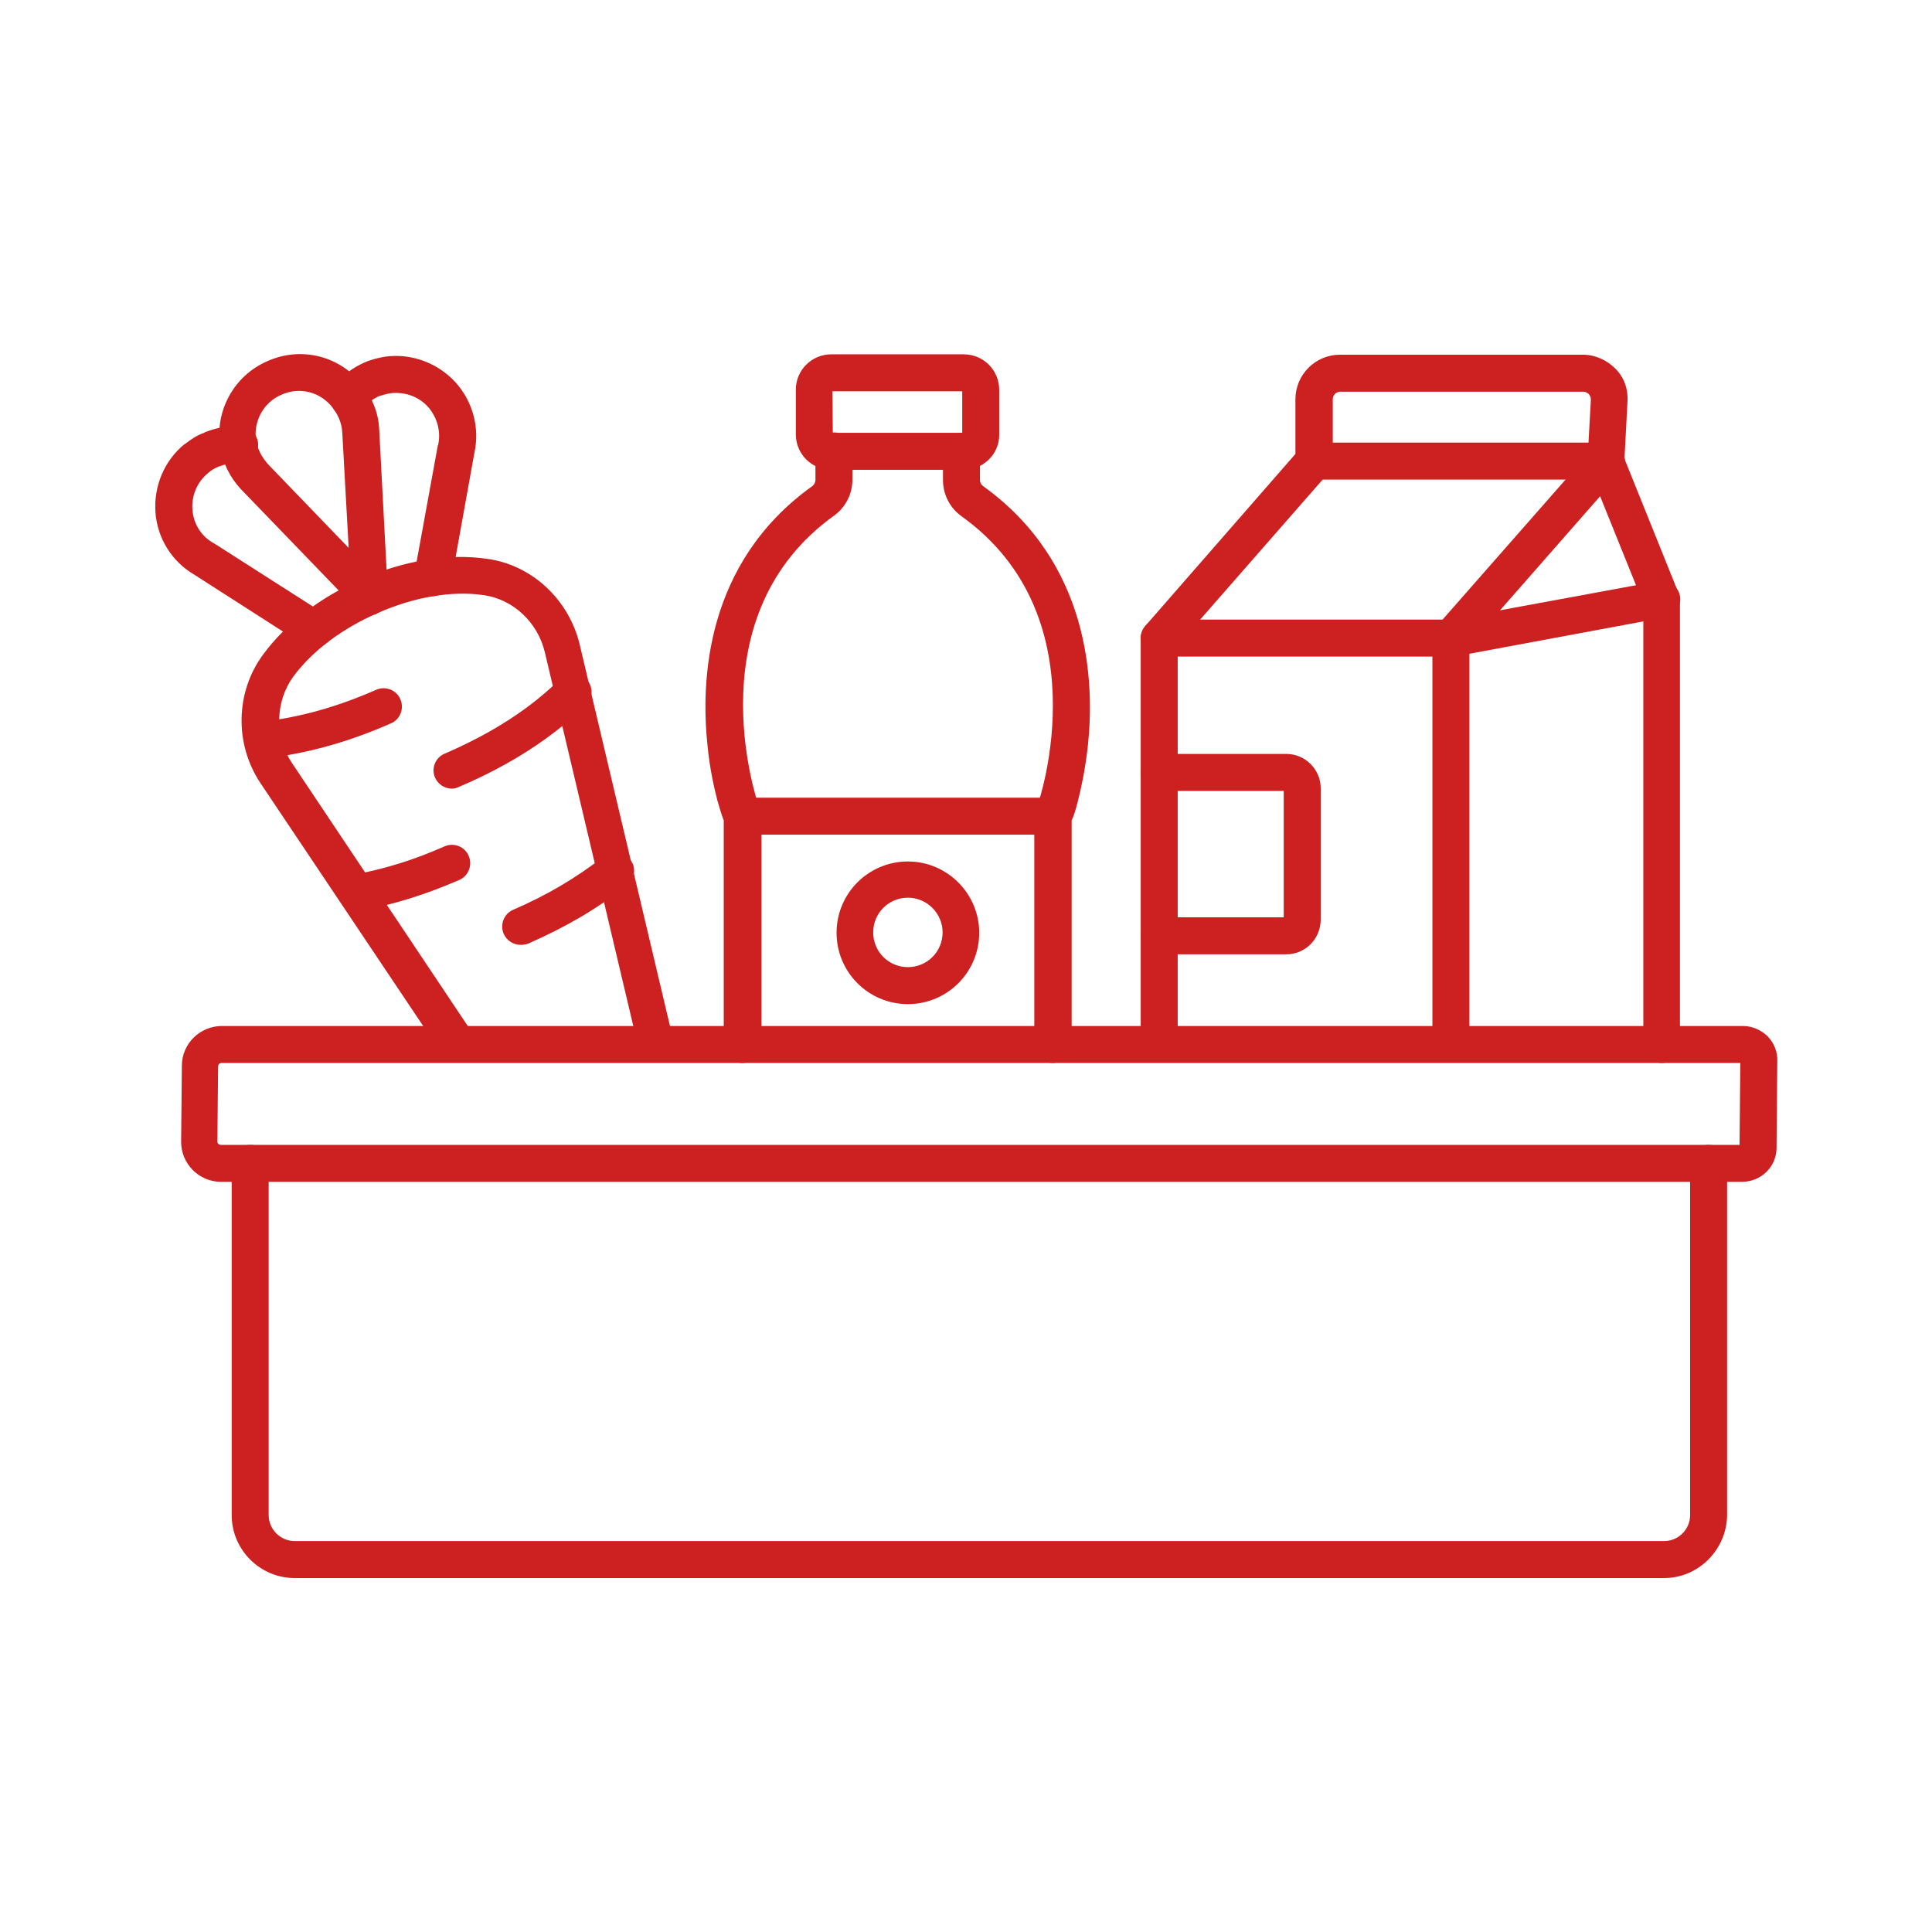
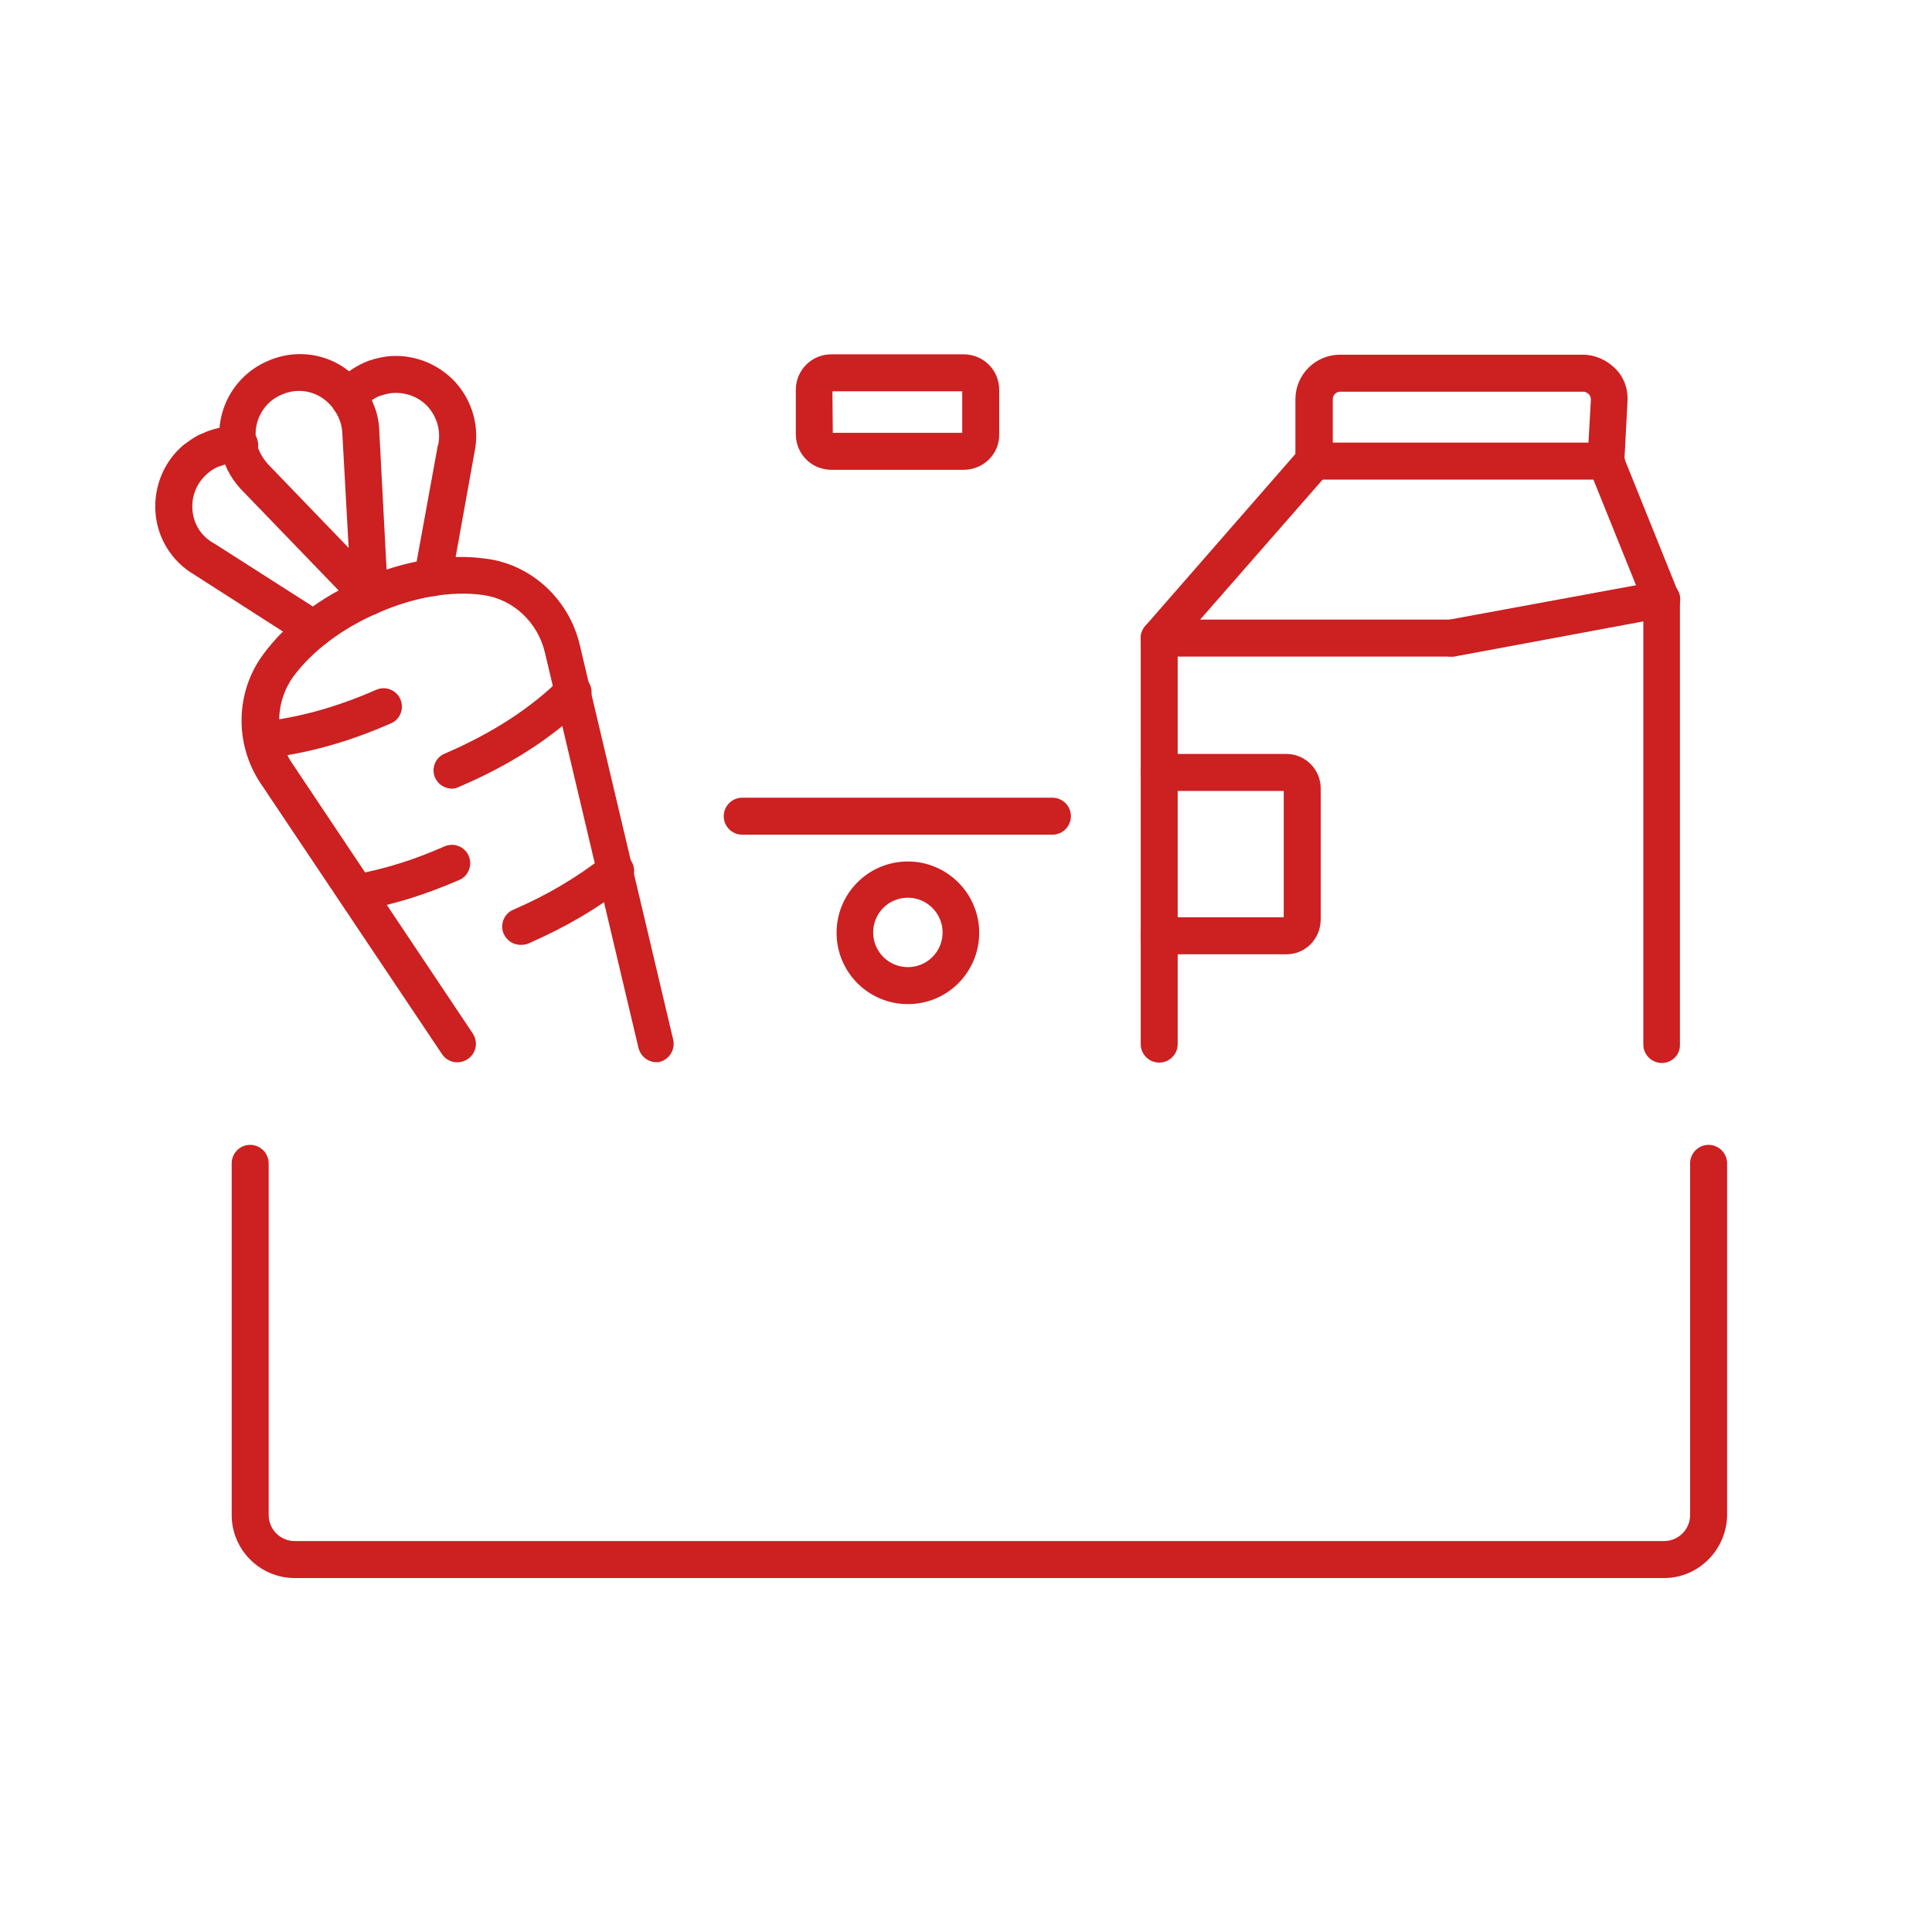
<svg xmlns="http://www.w3.org/2000/svg" version="1.1" width="512" height="512" x="0" y="0" viewBox="0 0 512 512" style="enable-background:new 0 0 512 512" xml:space="preserve" class="" id="SVG 2">
  <g>
-     <path fill="#cc2021" d="M461.6 313.2h-403c-5.9 0-10.6-4.8-10.6-10.6l.2-20.2c0-5.8 4.8-10.5 10.6-10.5h403.1c2.5 0 4.9 1.1 6.6 2.8 1.7 1.8 2.6 4.1 2.5 6.6l-.2 22.9c0 5-4.1 9-9.2 9zM58.7 281.7c-.5 0-.9.4-.9.8l-.2 20.1c0 .4.4.8.9.8H461l.2-21.7z" opacity="1" data-original="#ffa726" class="" />
    <path fill="#cc2021" d="M440.4 281.7c-2.7 0-4.9-2.2-4.9-4.9V159.9l-14.4-35.7c-.3-.7-.4-1.4-.4-2.1l.9-16.2c0-.7-.3-1.1-.5-1.4-.2-.2-.8-.7-1.5-.7h-64.4c-1.1 0-2 .9-2 2v16.4c0 1.2-.5 2.3-1.2 3.2L312.1 171v105.7c0 2.7-2.2 4.9-4.9 4.9s-4.9-2.2-4.9-4.9V169.1c0-1.2.5-2.3 1.2-3.2l39.8-45.6v-14.5c0-6.5 5.3-11.8 11.8-11.8h64.4c3.2 0 6.3 1.4 8.6 3.7s3.4 5.4 3.2 8.7l-.8 15.2 14.3 35.5c.2.6.4 1.2.4 1.8v117.9c.1 2.7-2.1 4.9-4.8 4.9z" opacity="1" data-original="#ffa726" class="" />
    <path fill="#cc2021" d="M384.5 174h-77.3c-2.7 0-4.9-2.2-4.9-4.9s2.2-4.9 4.9-4.9h77.3c2.7 0 4.9 2.2 4.9 4.9s-2.2 4.9-4.9 4.9z" opacity="1" data-original="#ffa726" class="" />
-     <path fill="#cc2021" d="M384.5 281.5c-2.7 0-4.9-2.2-4.9-4.9V169.1c0-1.2.5-2.3 1.2-3.2L422 119c1.8-2 4.9-2.3 6.9-.5s2.3 4.9.5 6.9l-40 45.6v105.7c0 2.6-2.2 4.8-4.9 4.8z" opacity="1" data-original="#ffa726" class="" />
    <path fill="#cc2021" d="M425.7 127.1h-77.5c-2.7 0-4.9-2.2-4.9-4.9s2.2-4.9 4.9-4.9h77.5c2.7 0 4.9 2.2 4.9 4.9s-2.2 4.9-4.9 4.9zM384.5 174c-2.3 0-4.4-1.7-4.8-4-.5-2.6 1.3-5.2 3.9-5.7l55.9-10.3c2.6-.5 5.2 1.3 5.7 3.9s-1.3 5.2-3.9 5.7L385.4 174h-.9zM340.9 252.9h-33.7c-2.7 0-4.9-2.2-4.9-4.9s2.2-4.9 4.9-4.9h33v-33.5h-33c-2.7 0-4.9-2.2-4.9-4.9s2.2-4.9 4.9-4.9h33.7c5 0 9.1 4.1 9.1 9.1v34.9c-.1 5.1-4.1 9.1-9.1 9.1zM255.4 124.5h-35.1c-5.2 0-9.4-4.2-9.4-9.4v-11.8c0-5.2 4.2-9.4 9.4-9.4h35.1c5.2 0 9.4 4.2 9.4 9.4v11.8c.1 5.2-4.2 9.4-9.4 9.4zm-34.7-9.8H255v-11h-34.4z" opacity="1" data-original="#ffa726" class="" />
-     <path fill="#cc2021" d="M196.7 281.7c-2.7 0-4.9-2.2-4.9-4.9v-59.4c-.5-1.2-1-2.9-1.7-5.3-.8-3.2-2-8.2-2.6-14.5-1.8-17-.7-48.4 27.8-68.8.5-.4.8-1 .8-1.6v-7.7c0-2.7 2.2-4.9 4.9-4.9s4.9 2.2 4.9 4.9v7.6c0 3.8-1.8 7.3-4.8 9.5-36.7 26.3-21 74.2-20 77.1.4.8.7 1.6.7 2.4v60.5c-.2 2.9-2.3 5.1-5.1 5.1zm2-70c.3.2.5.2.8.5-.3-.2-.5-.3-.8-.5zm-.1 0s.1 0 0 0zM279 281.7c-2.7 0-4.9-2.2-4.9-4.9v-60.5c0-.9.2-1.7.7-2.4 1.1-2.9 16.7-50.8-20-77.1-3.1-2.2-4.9-5.8-4.9-9.6v-7.6c0-2.7 2.2-4.9 4.9-4.9s4.9 2.2 4.9 4.9v7.6c0 .7.3 1.2.8 1.6 28.4 20.4 29.6 51.8 27.8 68.8-.7 6.3-1.8 11.4-2.6 14.5-.6 2.4-1.1 4.1-1.7 5.3v59.4c-.1 2.7-2.3 4.9-5 4.9zm-1.9-70c-.3.2-.5.3-.8.5.2-.2.5-.3.8-.5z" opacity="1" data-original="#ffa726" class="" />
    <path fill="#cc2021" d="M278.9 221.2h-82.2c-2.7 0-4.9-2.2-4.9-4.9s2.2-4.9 4.9-4.9h82.2c2.7 0 4.9 2.2 4.9 4.9s-2.2 4.9-4.9 4.9zM240.6 266.1c-10.5 0-18.9-8.5-18.9-18.9 0-10.5 8.5-18.9 18.9-18.9s18.9 8.5 18.9 18.9-8.4 18.9-18.9 18.9zm0-28.2c-5.1 0-9.2 4.1-9.2 9.2s4.1 9.2 9.2 9.2 9.2-4.1 9.2-9.2c0-5-4.1-9.2-9.2-9.2zM119.8 209c-1.9 0-3.7-1.1-4.5-2.9-1.1-2.5.1-5.4 2.6-6.4 12.5-5.4 22.6-11.9 30.6-19.8 2-1.9 5.1-1.8 6.9.1 1.9 2 1.8 5.1-.1 6.9-9.1 8.7-20 15.8-33.6 21.6-.6.3-1.2.5-1.9.5zM94.7 241.5c-2.3 0-4.4-1.7-4.8-4-.5-2.6 1.2-5.2 3.9-5.7 8.4-1.6 15.6-3.8 24-7.5 2.5-1.1 5.4.1 6.4 2.5 1.1 2.5-.1 5.4-2.5 6.4-9 3.9-17 6.4-26 8.1-.4.2-.7.2-1 .2z" opacity="1" data-original="#ffa726" class="" />
    <path fill="#cc2021" d="M174 281.5c-2.2 0-4.2-1.5-4.8-3.8l-24.8-104.8c-1.9-8-8.4-14.1-16.3-15.2-8.4-1.2-18.4.5-28.1 4.8-9.4 4.1-17.2 10-22.2 16.7-4.9 6.7-5.1 15.9-.5 22.9l48 71.8c1.5 2.3.9 5.3-1.4 6.8s-5.3.9-6.8-1.4L69 207.5c-6.9-10.4-6.6-24.1.7-34 6-8.2 15.1-15.2 26.1-20 11.3-5 23.2-6.9 33.3-5.4 11.8 1.6 21.6 10.7 24.5 22.6l24.8 104.8c.6 2.6-1 5.3-3.6 5.9-.1.1-.5.1-.8.1z" opacity="1" data-original="#ffa726" class="" />
    <path fill="#cc2021" d="M97.9 162.9c-1.3 0-2.6-.5-3.5-1.4-.2-.2-.5-.5-.6-.8-.2-.2-.3-.5-.5-.8s-.2-.6-.3-.9-.1-.6-.1-1c0-.3 0-.6.1-1l.3-.9c.2-.3.3-.6.5-.8s.4-.5.6-.8c1.1-1.1 2.8-1.7 4.5-1.4l.9.3c.3.2.6.3.8.5s.5.4.8.6.5.5.6.8c.2.3.3.5.5.8s.2.6.3.9.1.7.1 1 0 .7-.1 1l-.3.9c-.2.3-.3.6-.5.8s-.4.5-.6.8-.5.5-.8.6c-.3.2-.5.3-.8.5s-.6.2-.9.3h-1z" opacity="1" data-original="#ffa726" class="" />
    <path fill="#cc2021" d="M98 162.9c-2.8 0-5-2.2-5-4.9s2.2-4.9 4.9-4.9 4.9 2.2 4.9 4.9-2.1 4.9-4.8 4.9zM69.7 201c-2.4 0-4.5-1.8-4.8-4.3-.3-2.7 1.6-5.1 4.3-5.4 10.3-1.2 20-3.9 30.5-8.5 2.5-1.1 5.4.1 6.4 2.5 1.1 2.5-.1 5.4-2.5 6.4-11.4 5-21.9 7.9-33.3 9.3h-.6z" opacity="1" data-original="#ffa726" class="" />
    <path fill="#cc2021" d="M98 162.9c-1.3 0-2.6-.5-3.5-1.5L64 129.8l-.1-.1c-3-3.2-4.9-7.1-5.5-11.2-1.6-9.5 3.6-19 12.5-22.8 8.9-4 19.3-1.4 25.2 6.4 1.2 1.5 2.1 2.9 2.7 4.6 1.1 2.4 1.6 4.8 1.7 7.3l2.3 43.7c.1 2-1.1 3.9-2.9 4.8-.5.3-1.2.4-1.9.4zm-26.9-39.8 21.3 22.1-1.7-30.7c-.1-1.4-.4-2.6-1-3.9 0-.1-.1-.2-.1-.2-.3-.7-.7-1.3-1.3-2.1 0-.1-.1-.1-.1-.2-3.2-4.2-8.7-5.7-13.6-3.5-4.8 2-7.6 7.2-6.7 12.4.5 2.3 1.5 4.2 3.2 6.1z" opacity="1" data-original="#ffa726" class="" />
    <path fill="#cc2021" d="M83.1 171.7c-.9 0-1.8-.2-2.6-.8l-29-18.6c-6-3.5-9.8-9.7-10.3-16.5-.5-6.9 2.3-13.7 7.7-18.1.1 0 .1-.1.2-.1 1.7-1.3 3.2-2.3 5-2.9 0 0 .1 0 .1-.1 3.2-1.3 6.6-1.9 9.7-1.6 2.7.2 4.7 2.6 4.5 5.3s-2.6 4.7-5.3 4.5c-1.7-.2-3.4.2-5.3.9-.9.4-1.8.9-2.7 1.7-2.9 2.4-4.4 6-4.1 9.7.3 3.8 2.3 7 5.7 8.9.1 0 .2.1.2.1L86 162.7c2.3 1.4 2.9 4.5 1.5 6.8-1.3 1.4-2.8 2.2-4.4 2.2zM114.6 158c-.3 0-.6 0-.9-.1-2.6-.5-4.5-3-3.9-5.7l6.2-34c0-.1 0-.2.1-.2.8-3.6-.2-7.3-2.6-10.1-2.6-2.9-6.3-4.1-10-3.7-1.1.2-2.2.5-3.1.8-1.7.8-3.1 1.8-4.1 3.2-1.7 2.1-4.8 2.4-6.9.8-2.1-1.7-2.4-4.8-.8-6.9 2.1-2.6 4.8-4.6 7.9-6 1.8-.8 3.8-1.3 5.7-1.6 6.9-.9 13.8 1.7 18.5 6.8 4.6 5.1 6.5 12.1 5 18.8l-6.1 33.9c-.6 2.4-2.7 4-5 4zM138 250.4c-1.9 0-3.7-1.1-4.5-2.9-1.1-2.5.1-5.4 2.5-6.4 9.2-4 16.6-8.4 24.1-14.2 2.1-1.7 5.2-1.3 6.9.9 1.7 2.1 1.3 5.2-.9 6.9-8.1 6.3-16.2 11-26.2 15.4-.6.2-1.2.3-1.9.3zM441 418.2H78.1c-9.2 0-16.7-7.5-16.7-16.7v-93.2c0-2.7 2.2-4.9 4.9-4.9s4.9 2.2 4.9 4.9v93.2c0 3.8 3.1 6.9 6.9 6.9H441c3.8 0 6.9-3.1 6.9-6.9v-93.2c0-2.7 2.2-4.9 4.9-4.9s4.9 2.2 4.9 4.9v93.2c-.1 9.1-7.5 16.7-16.7 16.7z" opacity="1" data-original="#ffa726" class="" />
  </g>
</svg>